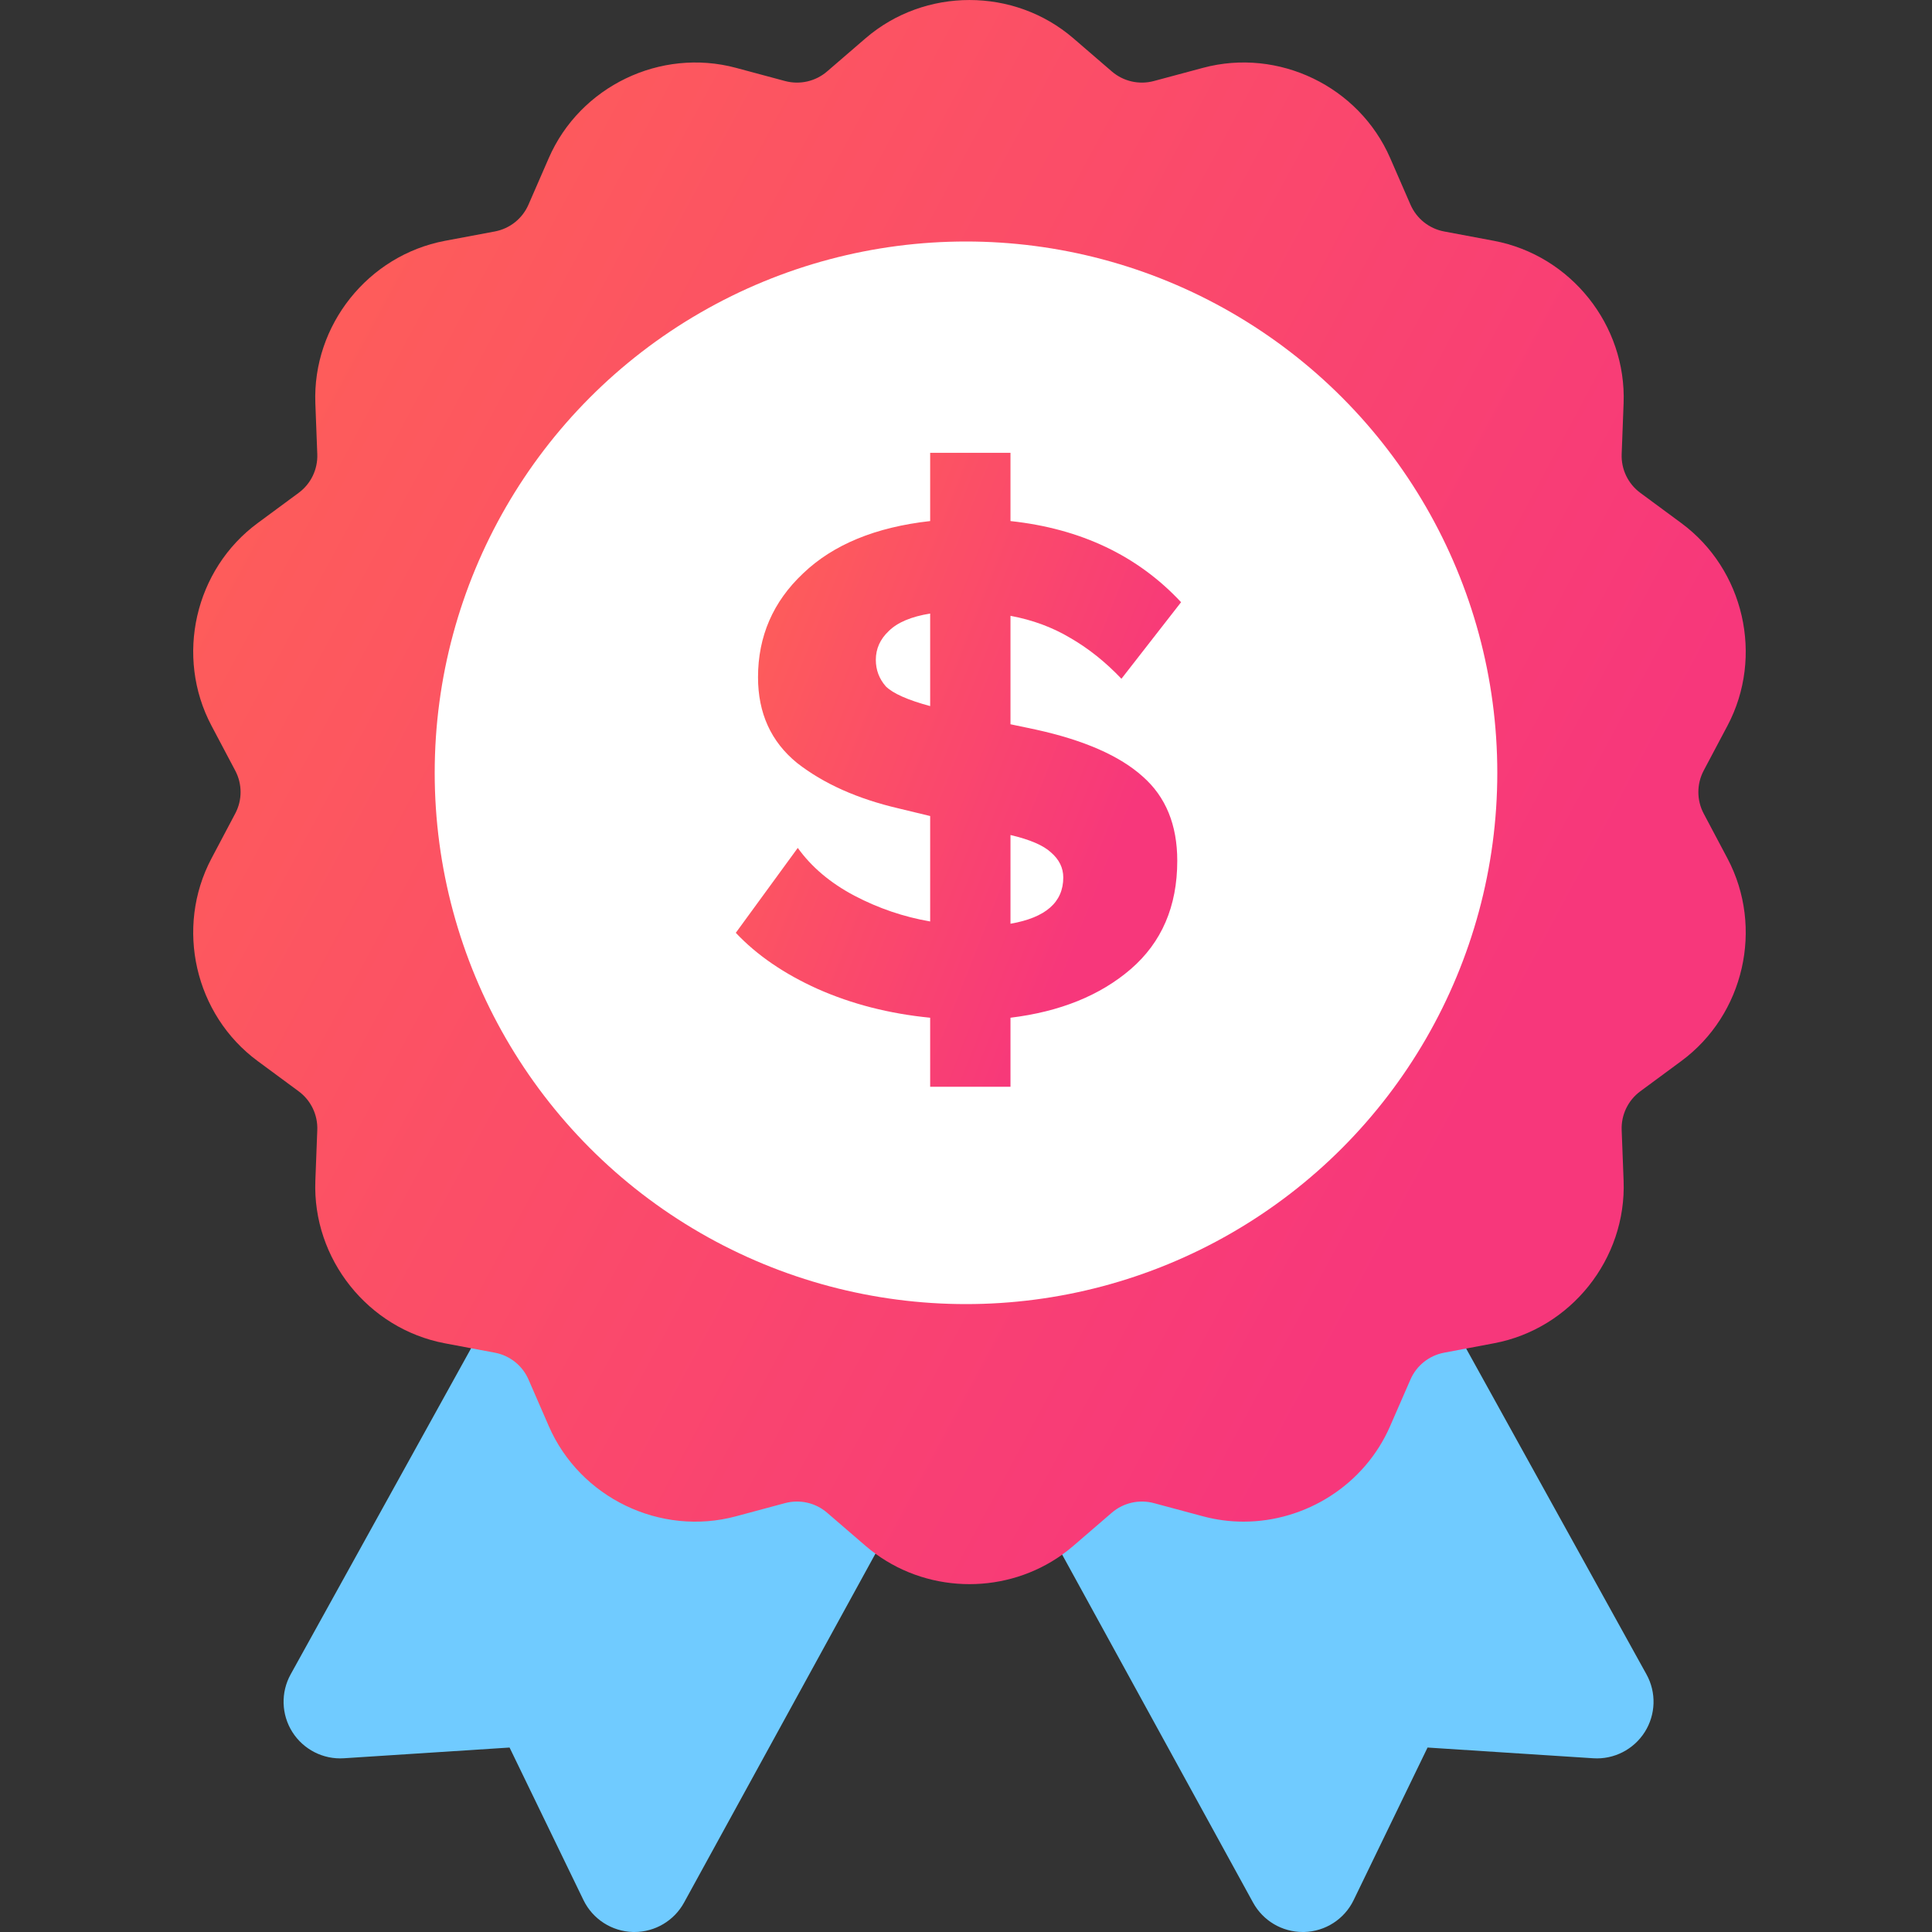
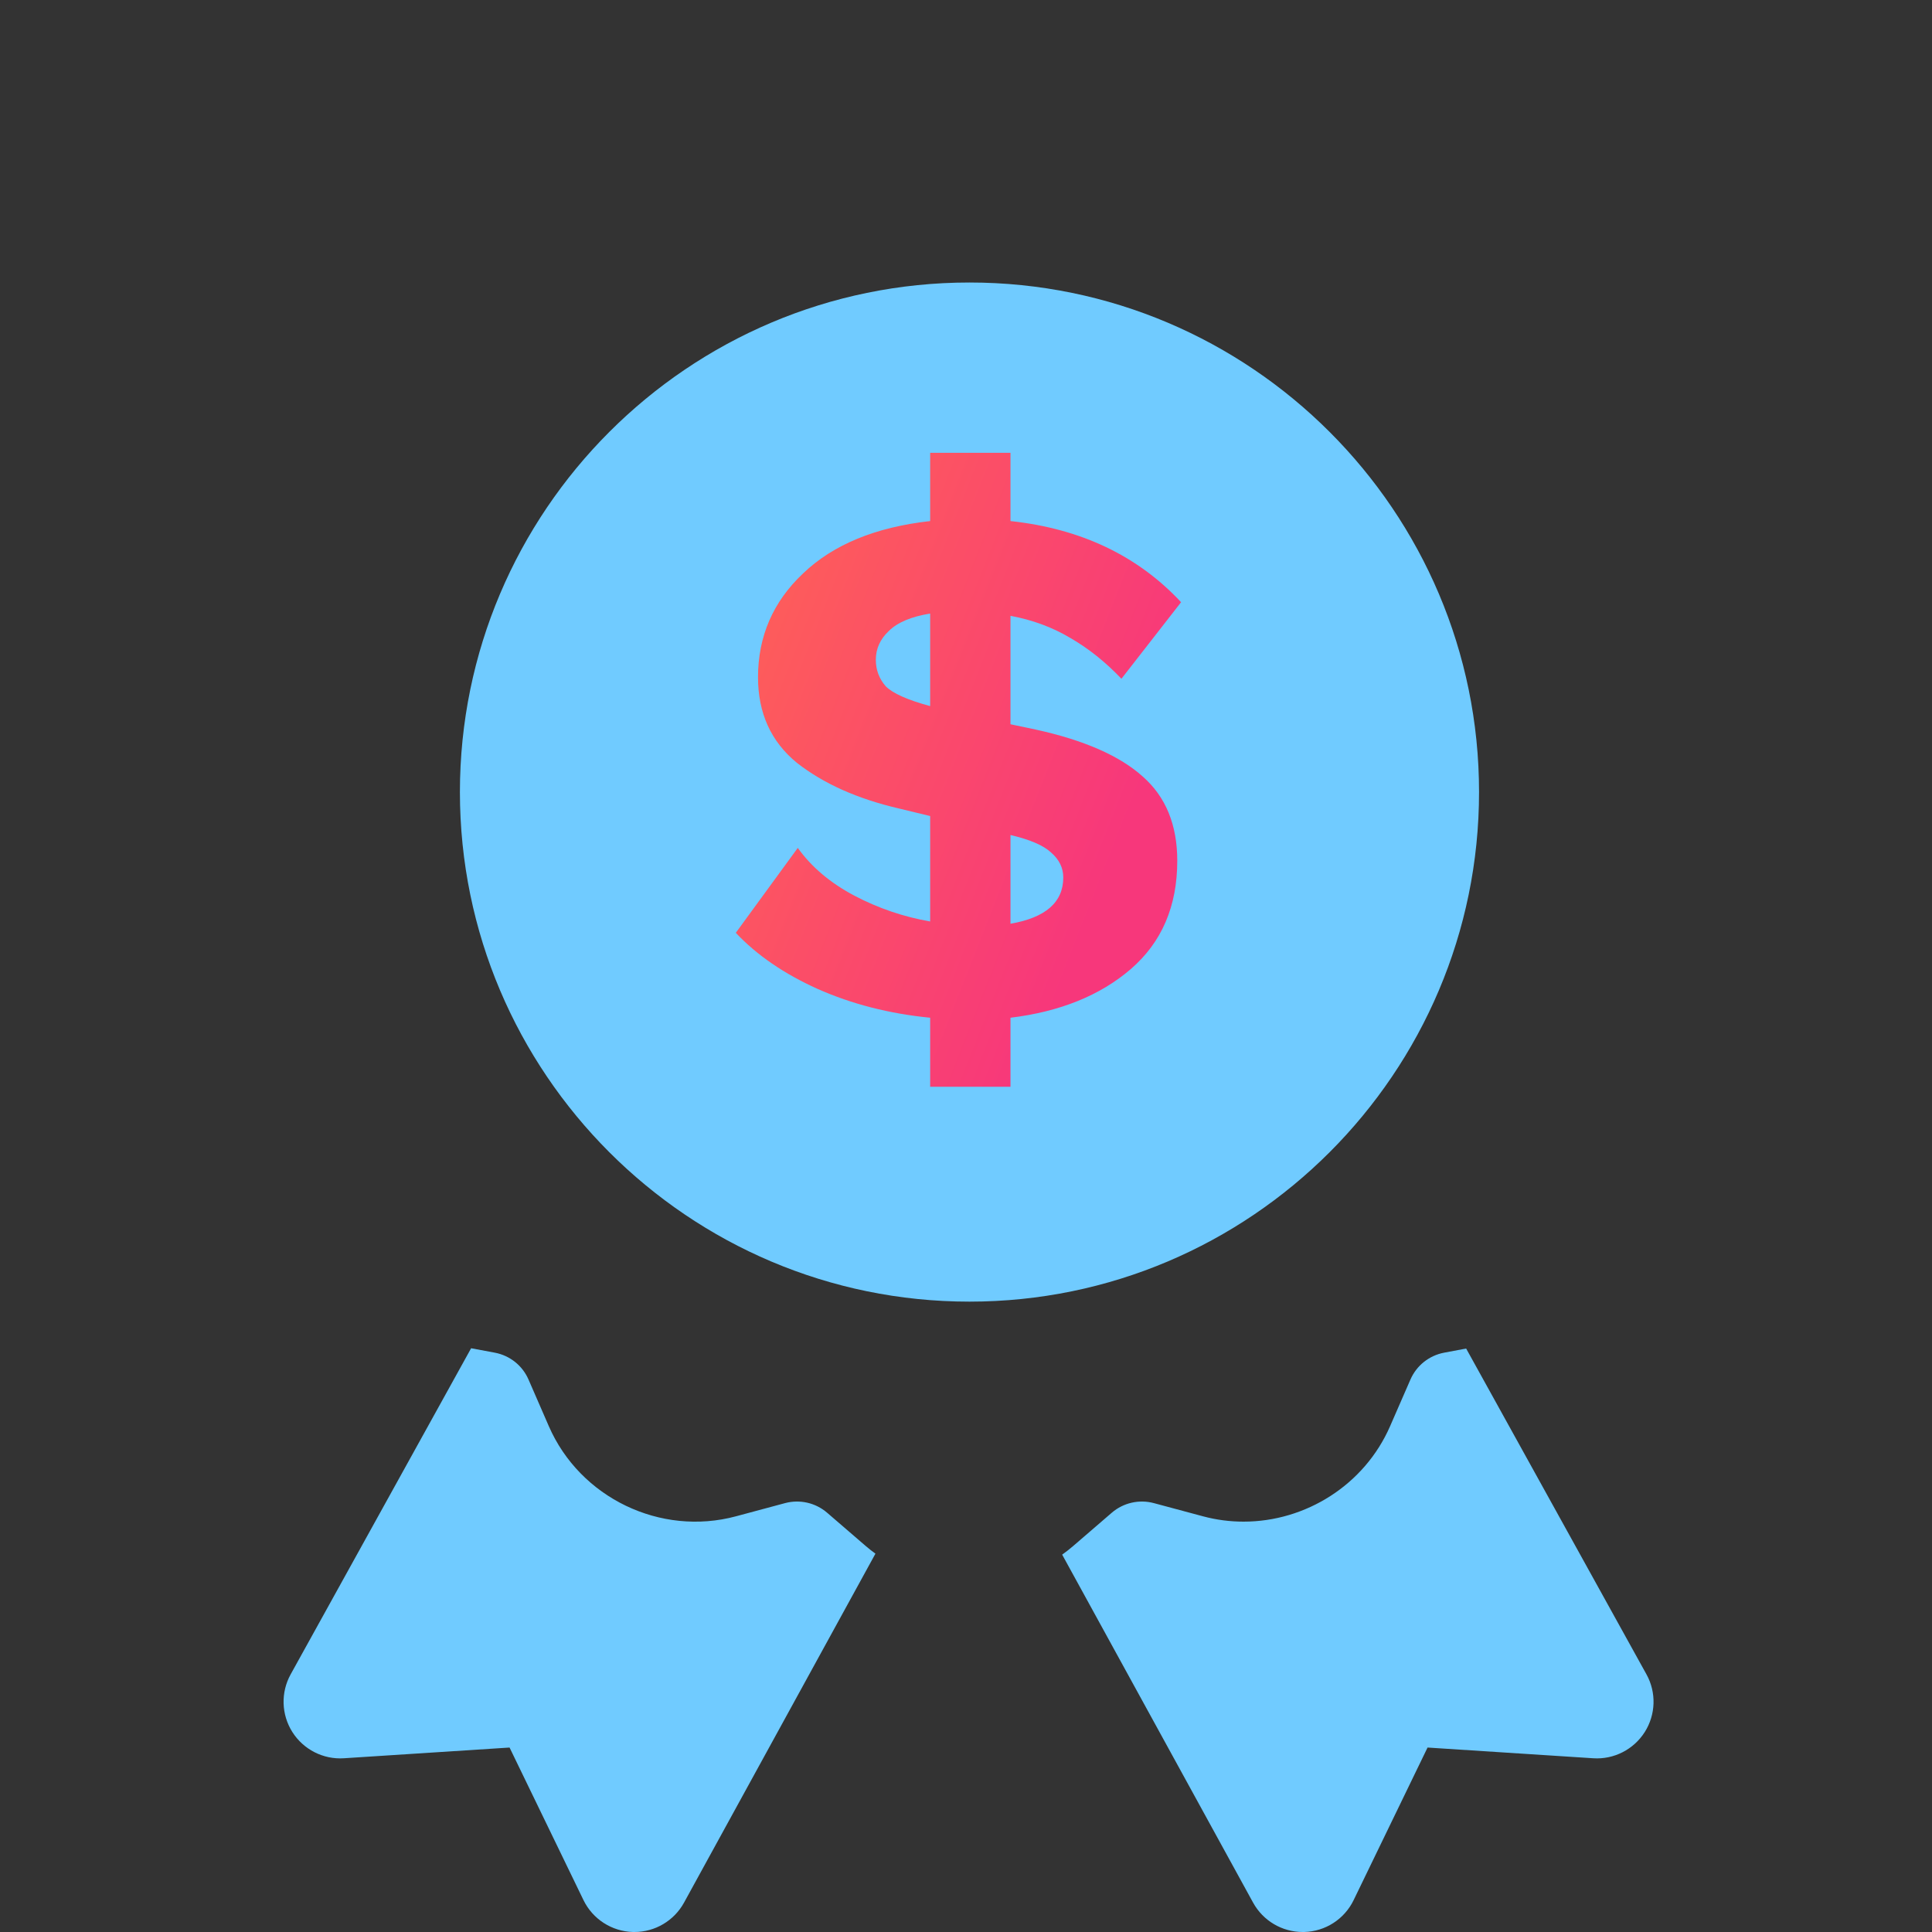
<svg xmlns="http://www.w3.org/2000/svg" width="40" height="40" viewBox="0 0 40 40" fill="none">
  <rect x="0" y="0" width="40" height="40" fill="#333333" stroke="none" />
  <g clip-path="url(#clip0)">
-     <path d="M35.273 16.844C35.126 16.565 35.126 16.233 35.273 15.954L35.766 15.024C36.523 13.593 36.111 11.789 34.808 10.829L33.961 10.204C33.707 10.017 33.563 9.717 33.575 9.402L33.615 8.351C33.676 6.733 32.523 5.287 30.932 4.986L29.898 4.792C29.588 4.733 29.328 4.526 29.202 4.236L28.782 3.272C28.135 1.787 26.468 0.984 24.905 1.405L23.888 1.678C23.584 1.759 23.259 1.685 23.02 1.48L22.223 0.793C20.997 -0.264 19.147 -0.264 17.92 0.793L17.123 1.48C16.884 1.685 16.56 1.759 16.255 1.678L15.239 1.405C13.675 0.985 12.009 1.787 11.362 3.272L10.942 4.236C10.816 4.526 10.556 4.733 10.246 4.792L9.212 4.986C7.621 5.287 6.467 6.733 6.529 8.351L6.569 9.402C6.581 9.717 6.437 10.017 6.183 10.204L5.336 10.829C4.032 11.789 3.621 13.593 4.378 15.024L4.87 15.954C5.018 16.233 5.018 16.565 4.87 16.844L4.378 17.774C3.621 19.205 4.032 21.009 5.336 21.969L6.183 22.594C6.437 22.781 6.581 23.081 6.569 23.396L6.529 24.448C6.467 26.065 7.621 27.512 9.212 27.812L9.754 27.914L9.834 30.419L15.617 33.358L18.126 32.168C18.701 32.588 19.386 32.798 20.072 32.798C20.747 32.798 21.422 32.594 21.992 32.187L24.057 33.592L29.84 30.642L30.356 27.92L30.932 27.811C32.523 27.512 33.676 26.065 33.615 24.447L33.575 23.396C33.563 23.081 33.707 22.781 33.961 22.594L34.808 21.969C36.111 21.009 36.523 19.205 35.766 17.774L35.273 16.844Z" fill="url(#paint0_linear)" />
    <path d="M30.622 16.399C30.622 10.582 25.889 5.849 20.072 5.849C14.254 5.849 9.522 10.582 9.522 16.399C9.522 22.216 14.254 26.949 20.072 26.949C25.889 26.949 30.622 22.216 30.622 16.399ZM17.123 31.318C16.884 31.113 16.56 31.039 16.255 31.12L15.239 31.393C13.675 31.814 12.008 31.011 11.362 29.526L10.942 28.561C10.816 28.272 10.556 28.065 10.246 28.006L9.754 27.914L6.018 34.665C5.81 35.04 5.824 35.498 6.053 35.86C6.283 36.222 6.692 36.431 7.119 36.403L10.55 36.181L12.08 39.339C12.271 39.733 12.666 39.988 13.105 40C13.115 40 13.125 40 13.135 40C13.562 40 13.956 39.767 14.162 39.392L18.125 32.167C18.055 32.116 17.987 32.063 17.92 32.005L17.123 31.318ZM34.088 34.665L30.355 27.92L29.898 28.006C29.588 28.065 29.328 28.272 29.202 28.561L28.781 29.526C28.25 30.745 27.032 31.504 25.747 31.504C25.467 31.504 25.184 31.468 24.905 31.393L23.888 31.12C23.584 31.039 23.259 31.113 23.02 31.318L22.223 32.005C22.148 32.07 22.071 32.13 21.991 32.187L25.944 39.392C26.15 39.767 26.544 40 26.971 40C26.981 40 26.991 40 27.001 40C27.44 39.989 27.835 39.734 28.026 39.339L29.556 36.181L32.987 36.403C33.414 36.431 33.823 36.222 34.053 35.86C34.282 35.498 34.296 35.04 34.088 34.665Z" fill="#70CBFF" />
-     <circle cx="20" cy="16" r="11" fill="white" />
    <path d="M19.258 22.5V21.071C18.413 20.988 17.637 20.789 16.929 20.475C16.232 20.161 15.667 19.773 15.234 19.313L16.517 17.555C16.802 17.952 17.193 18.282 17.689 18.544C18.186 18.805 18.709 18.983 19.258 19.078V16.895L18.608 16.738C17.753 16.539 17.051 16.225 16.502 15.796C15.963 15.357 15.694 14.765 15.694 14.022C15.694 13.174 16.005 12.457 16.628 11.871C17.251 11.275 18.128 10.914 19.258 10.788V9.375H20.921V10.788C22.378 10.945 23.555 11.505 24.453 12.468L23.218 14.053C22.89 13.708 22.537 13.425 22.156 13.206C21.787 12.986 21.375 12.834 20.921 12.75V14.995L21.444 15.105C22.447 15.325 23.186 15.65 23.661 16.079C24.136 16.497 24.374 17.078 24.374 17.822C24.374 18.764 24.052 19.512 23.408 20.067C22.774 20.611 21.945 20.946 20.921 21.071V22.5H19.258ZM18.133 13.661C18.133 13.87 18.202 14.053 18.339 14.21C18.487 14.357 18.793 14.493 19.258 14.619V12.703C18.867 12.766 18.582 12.886 18.402 13.064C18.223 13.232 18.133 13.431 18.133 13.661ZM22.014 18.167C22.014 17.968 21.929 17.795 21.76 17.649C21.602 17.502 21.322 17.382 20.921 17.288V19.125C21.649 18.999 22.014 18.68 22.014 18.167Z" fill="url(#paint1_linear)" />
  </g>
  <defs>
    <linearGradient id="paint0_linear" x1="4" y1="0" x2="34.143" y2="16.205" gradientUnits="userSpaceOnUse">
      <stop stop-color="#FF6454" />
      <stop offset="1" stop-color="#F7377B" />
    </linearGradient>
    <linearGradient id="paint1_linear" x1="15.234" y1="9.375" x2="24.876" y2="13.18" gradientUnits="userSpaceOnUse">
      <stop stop-color="#FF6454" />
      <stop offset="1" stop-color="#F7377B" />
    </linearGradient>
    <clipPath id="clip0">
      <rect width="40" height="40" fill="white" />
    </clipPath>
  </defs>
</svg>